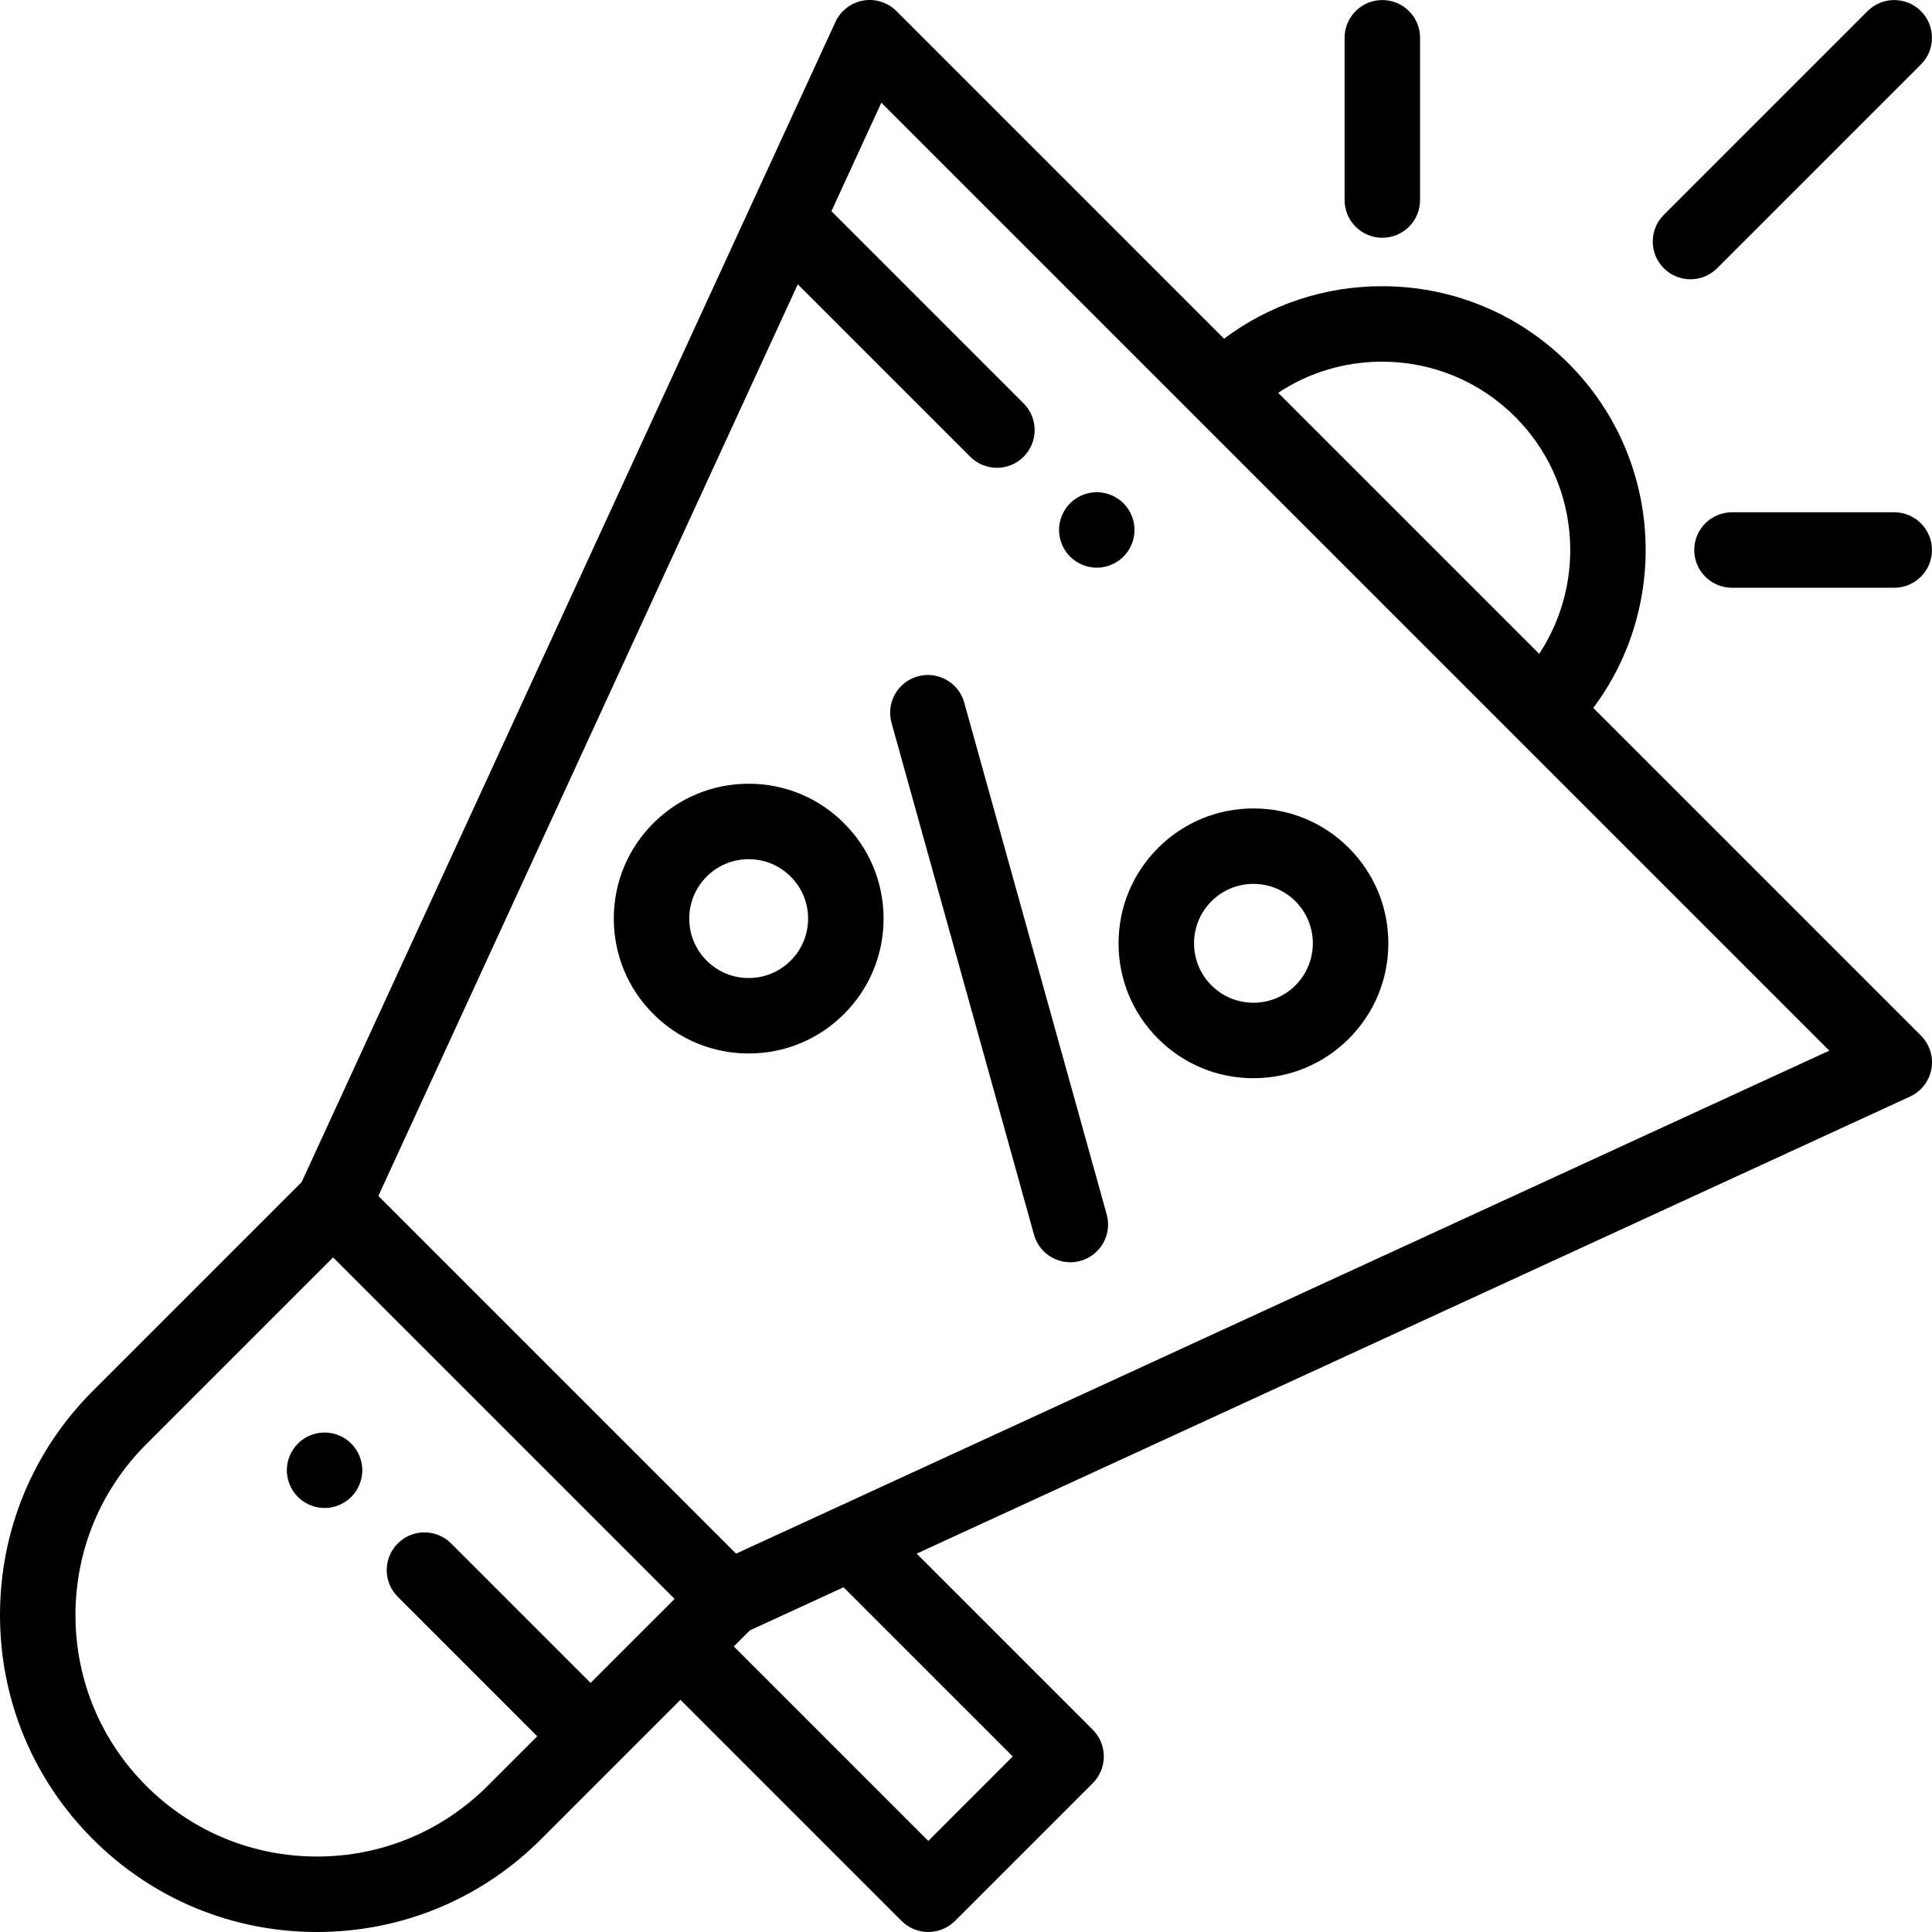
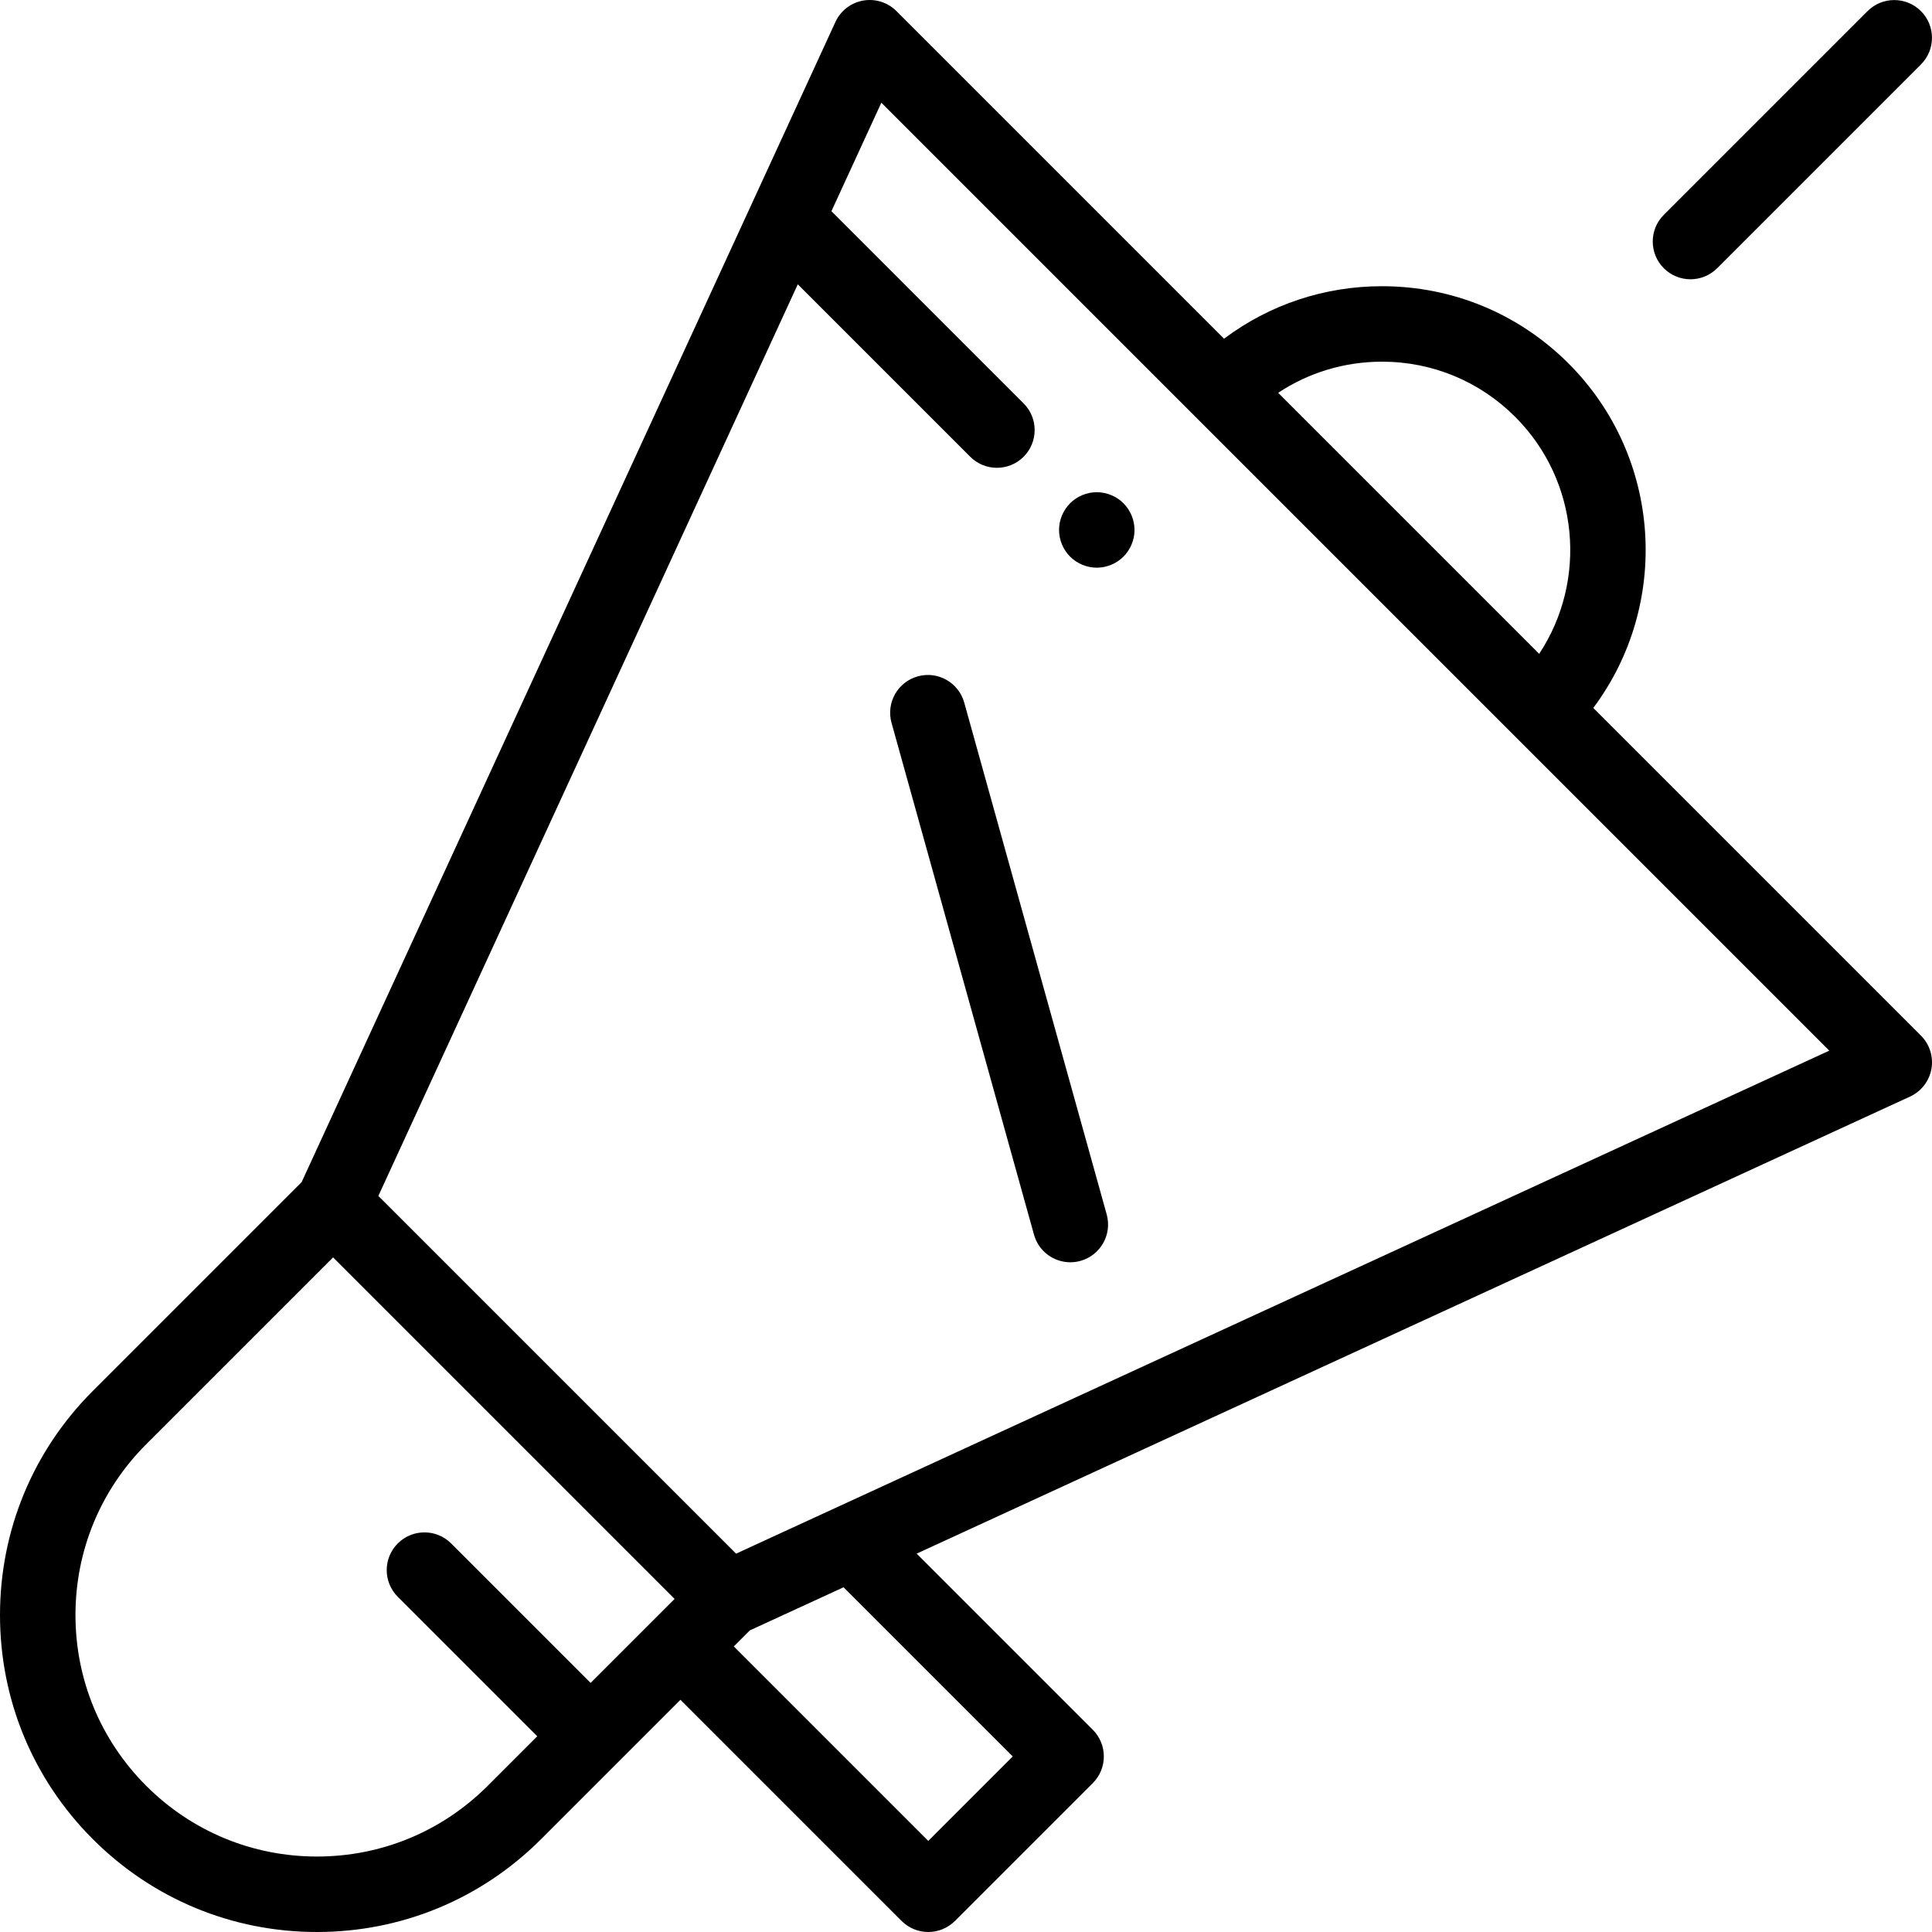
<svg xmlns="http://www.w3.org/2000/svg" id="Capa_1" x="0px" y="0px" viewBox="0 0 511.999 511.999" style="enable-background:new 0 0 511.999 511.999;" xml:space="preserve">
  <g>
    <g>
      <path d="M509.071,274.448l-86.835-86.837c20.478-27.361,18.301-66.429-6.555-91.286c-13.205-13.204-30.76-20.476-49.434-20.476 c-15.297,0-29.841,4.888-41.861,13.911L237.553,2.927c-2.314-2.313-5.614-3.345-8.833-2.772c-3.22,0.576-5.955,2.691-7.323,5.664 L79.935,313.274l-55.332,55.332C8.738,384.471,0,405.565,0,428.001c0,22.437,8.738,43.531,24.602,59.395 c15.865,15.864,36.959,24.603,59.395,24.603c22.436,0,43.53-8.738,59.395-24.603l36.932-36.932l58.606,58.606 c1.875,1.875,4.419,2.929,7.071,2.929c2.652,0,5.196-1.054,7.071-2.929l36.525-36.525c3.905-3.905,3.905-10.237,0-14.143 l-46.674-46.674l263.256-121.125c2.972-1.368,5.087-4.103,5.664-7.323C512.418,280.06,511.383,276.761,509.071,274.448z M366.246,95.849c13.332,0,25.865,5.191,35.292,14.619c17.039,17.039,19.16,43.435,6.36,62.802l-69.169-69.169 C346.822,98.732,356.313,95.849,366.246,95.849z M156.519,445.986l-36.963-36.962c-3.905-3.904-10.237-3.904-14.142,0 c-3.905,3.905-3.905,10.237,0,14.143l36.962,36.962l-13.127,13.127C117.163,485.343,101.092,492,83.998,492 s-33.166-6.657-45.253-18.745C26.657,461.167,20,445.096,20,428.001c0-17.094,6.657-33.165,18.745-45.253l49.525-49.525 l90.506,90.506L156.519,445.986z M268.385,465.474l-22.383,22.383l-51.535-51.535l4.257-4.257l24.829-11.424L268.385,465.474z M195.066,411.734l-94.8-94.8L211.422,75.345l45.701,45.701c1.953,1.952,4.512,2.929,7.071,2.929c2.559,0,5.119-0.977,7.071-2.929 c3.905-3.905,3.906-10.237,0-14.143l-50.93-50.931l13.229-28.752l251.214,251.214L195.066,411.734z" />
    </g>
  </g>
  <g>
    <g>
      <path d="M293.284,321.831l-37.753-135.639c-1.481-5.32-6.992-8.437-12.315-6.952c-5.32,1.48-8.433,6.994-6.952,12.315 l37.753,135.639c1.231,4.424,5.25,7.321,9.628,7.321c0.887,0,1.79-0.119,2.687-0.369 C291.652,332.665,294.765,327.151,293.284,321.831z" />
    </g>
  </g>
  <g>
    <g>
-       <path d="M357.451,224.712c-6.751-6.751-15.727-10.47-25.275-10.47c-9.548,0-18.524,3.719-25.276,10.47 c-6.751,6.752-10.47,15.728-10.47,25.276c0,9.547,3.718,18.523,10.47,25.275c6.752,6.751,15.728,10.47,25.276,10.47 c9.548,0,18.524-3.719,25.275-10.47c6.751-6.752,10.47-15.728,10.47-25.275C367.92,240.439,364.202,231.464,357.451,224.712z M343.308,261.122c-2.974,2.975-6.928,4.612-11.134,4.612s-8.16-1.638-11.134-4.612c-6.139-6.141-6.139-16.129,0-22.268 c2.974-2.975,6.928-4.612,11.134-4.612s8.16,1.638,11.134,4.612C349.448,244.993,349.448,254.982,343.308,261.122z" />
-     </g>
+       </g>
  </g>
  <g>
    <g>
-       <path d="M223.684,218.166c-6.752-6.751-15.728-10.47-25.275-10.47s-18.524,3.719-25.276,10.47 c-6.751,6.752-10.47,15.728-10.47,25.275c0,9.549,3.718,18.524,10.47,25.275c6.752,6.751,15.728,10.47,25.276,10.47 c9.548,0,18.524-3.719,25.275-10.47c6.752-6.751,10.47-15.727,10.47-25.275S230.436,224.918,223.684,218.166z M209.541,254.575 c-2.974,2.975-6.928,4.612-11.134,4.612s-8.16-1.638-11.135-4.612c-2.974-2.974-4.612-6.928-4.612-11.134s1.638-8.16,4.612-11.134 c2.974-2.975,6.928-4.612,11.134-4.612s8.16,1.638,11.134,4.612c2.975,2.974,4.612,6.928,4.612,11.134 S212.516,251.602,209.541,254.575z" />
-     </g>
+       </g>
  </g>
  <g>
    <g>
      <path d="M509.062,2.942c-3.905-3.904-10.237-3.904-14.143,0L440.922,56.94c-3.905,3.905-3.905,10.237,0,14.143 c1.954,1.952,4.513,2.929,7.072,2.929s5.119-0.977,7.071-2.929l53.998-53.998C512.967,13.18,512.967,6.848,509.062,2.942z" />
    </g>
  </g>
  <g>
    <g>
-       <path d="M501.992,135.76h-42.999c-5.523,0-10,4.478-10,10c0,5.522,4.477,10,10,10h42.999c5.523,0,10-4.478,10-10 C511.991,140.238,507.514,135.76,501.992,135.76z" />
-     </g>
+       </g>
  </g>
  <g>
    <g>
-       <path d="M366.33,0.014c-5.523,0-10,4.478-10,10v42.999c0,5.522,4.477,10,10,10s10-4.478,10-10V10.014 C376.33,4.492,371.853,0.014,366.33,0.014z" />
-     </g>
+       </g>
  </g>
  <g>
    <g>
-       <path d="M93.085,382.562c-1.86-1.871-4.43-2.93-7.07-2.93c-2.63,0-5.21,1.06-7.07,2.93c-1.86,1.86-2.93,4.431-2.93,7.07 c0,2.63,1.07,5.21,2.93,7.07c1.86,1.859,4.44,2.93,7.07,2.93s5.21-1.07,7.07-2.93s2.93-4.44,2.93-7.07 C96.015,386.991,94.945,384.422,93.085,382.562z" />
-     </g>
+       </g>
  </g>
  <g>
    <g>
      <path d="M297.728,133.37c-1.86-1.859-4.44-2.93-7.07-2.93c-2.63,0-5.21,1.07-7.07,2.93c-1.86,1.87-2.93,4.44-2.93,7.07 c0,2.63,1.07,5.21,2.93,7.07c1.86,1.859,4.44,2.93,7.07,2.93c2.63,0,5.21-1.07,7.07-2.93c1.86-1.86,2.93-4.44,2.93-7.07 C300.658,137.81,299.588,135.23,297.728,133.37z" />
    </g>
  </g>
  <g> </g>
  <g> </g>
  <g> </g>
  <g> </g>
  <g> </g>
  <g> </g>
  <g> </g>
  <g> </g>
  <g> </g>
  <g> </g>
  <g> </g>
  <g> </g>
  <g> </g>
  <g> </g>
  <g> </g>
</svg>